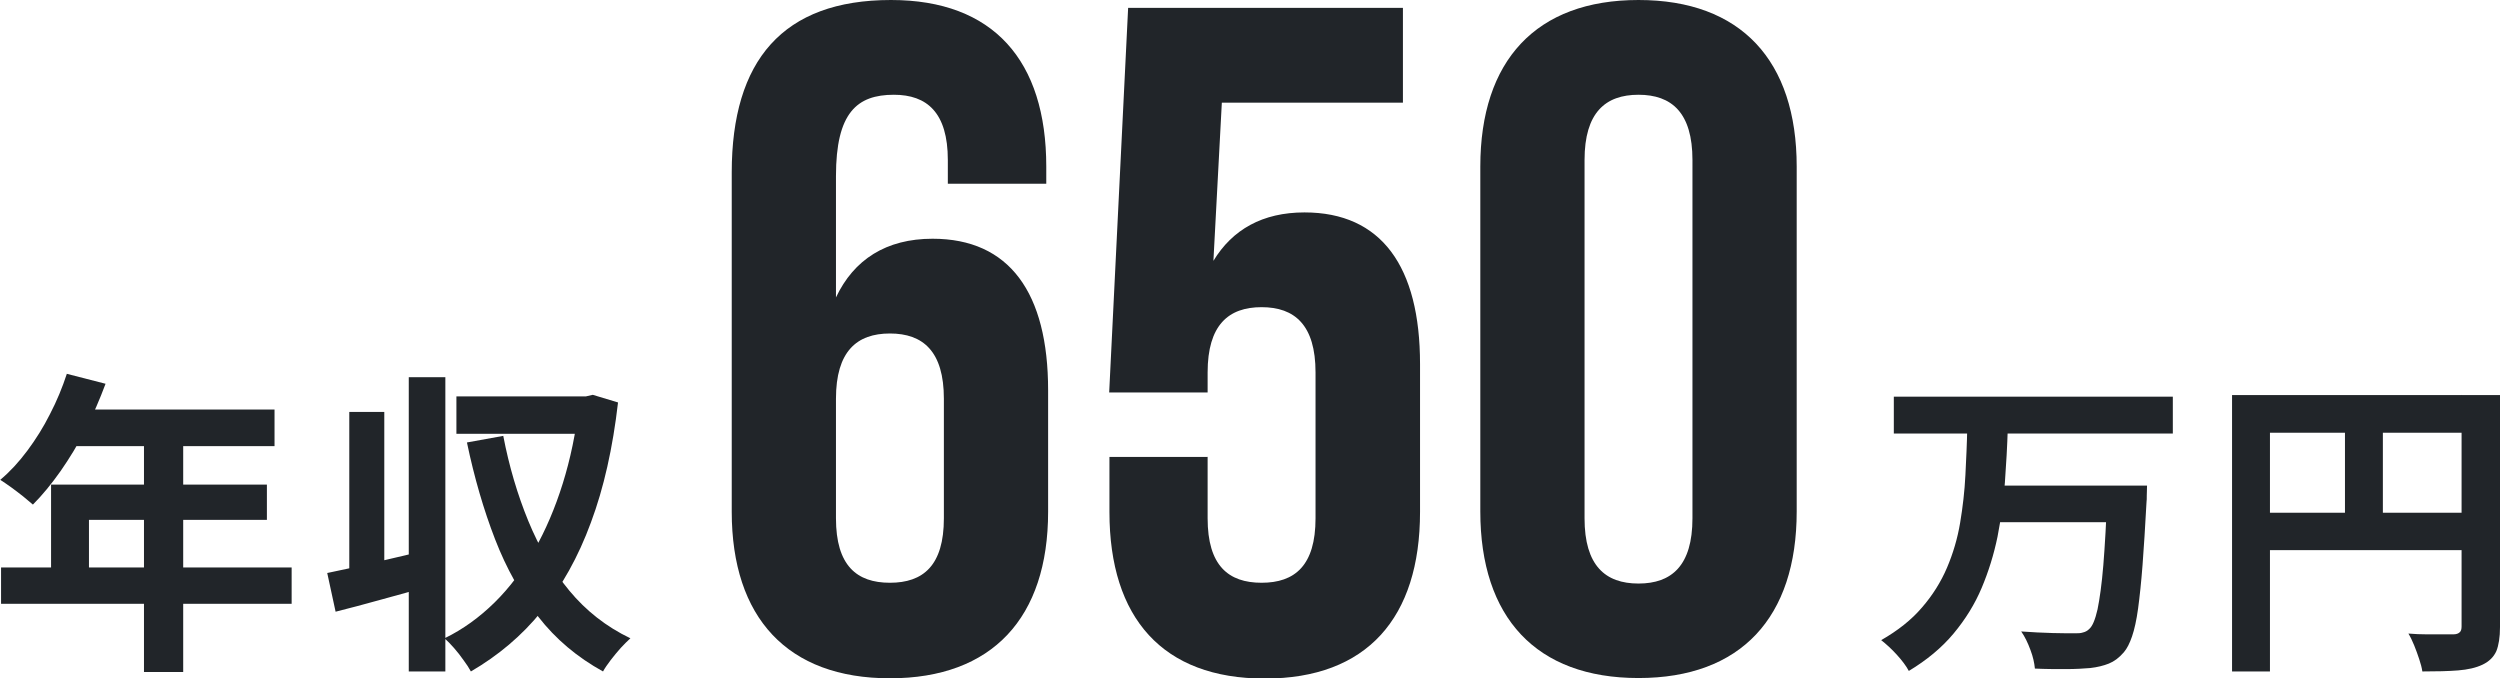
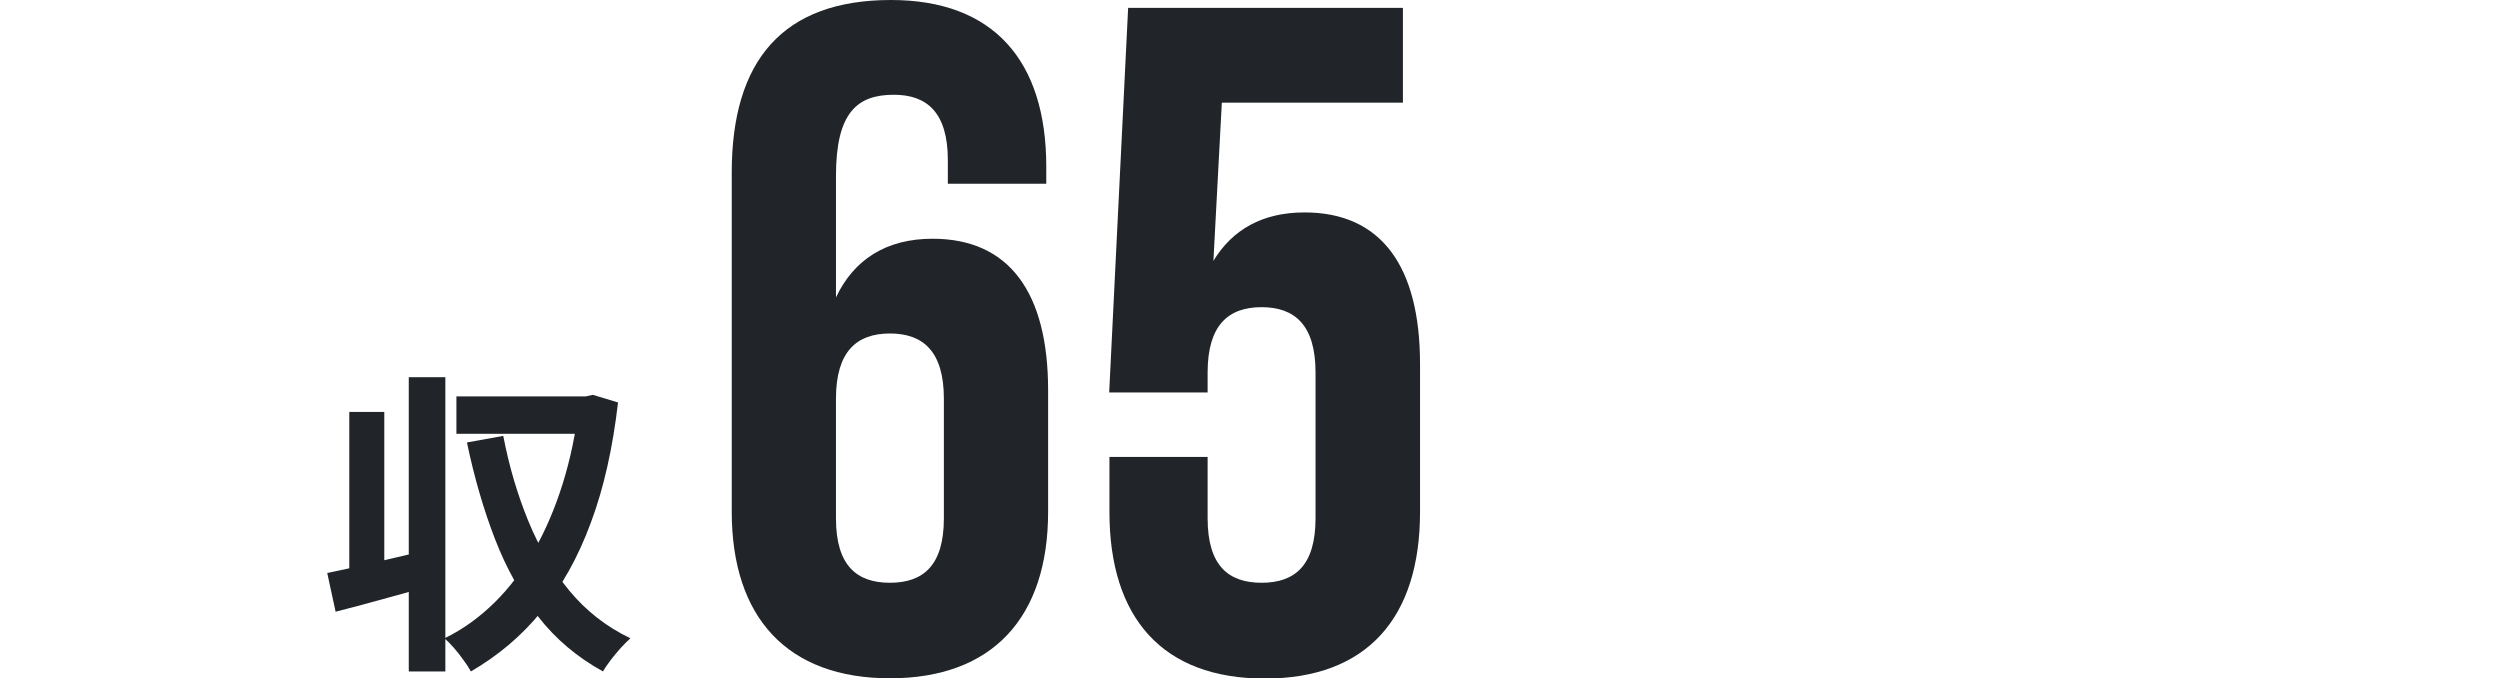
<svg xmlns="http://www.w3.org/2000/svg" id="_レイヤー_2" data-name="レイヤー 2" viewBox="0 0 94.98 25.77">
  <defs>
    <style>
      .cls-2 {
        fill: #212529;
      }
    </style>
    <filter id="outer-glow-1" x="0" y="0" width="94.98" height="25.77" filterUnits="userSpaceOnUse">
      <feOffset dx="0" dy="0" />
      <feGaussianBlur result="blur" stdDeviation="9.05" />
      <feFlood flood-color="#000" flood-opacity="1" />
      <feComposite in2="blur" operator="in" />
      <feComposite in="SourceGraphic" />
    </filter>
  </defs>
  <g id="_レイヤー_1-2" data-name="レイヤー 1">
    <g>
-       <path class="cls-2" d="M2.53,14.2l1.48.38c-.22.59-.47,1.17-.76,1.74-.29.57-.61,1.09-.95,1.58-.34.48-.69.91-1.05,1.27-.1-.08-.22-.18-.37-.31-.15-.12-.31-.24-.46-.35s-.29-.2-.41-.28c.37-.31.71-.68,1.03-1.11.32-.43.61-.89.86-1.39.26-.5.47-1.01.64-1.53ZM.04,21.56h11.04v1.38H.04v-1.38ZM1.94,18.41h8.2v1.34H3.38v2.52h-1.44v-3.86ZM2.8,15.56h7.63v1.39H2.1l.7-1.39ZM5.47,16.29h1.49v9.24h-1.49v-9.24Z" />
      <path class="cls-2" d="M12.43,21.77c.48-.1,1.05-.22,1.72-.38s1.33-.31,2-.47l.18,1.34c-.61.18-1.22.35-1.85.52-.62.17-1.2.33-1.73.46l-.32-1.48ZM13.27,15.65h1.33v6.46h-1.33v-6.46ZM15.53,14.33h1.39v11.18h-1.39v-11.18ZM22.01,15.06h.25l.26-.06.96.29c-.2,1.73-.54,3.25-1.03,4.56-.48,1.31-1.11,2.43-1.87,3.37s-1.66,1.69-2.69,2.29c-.07-.13-.16-.27-.28-.43-.11-.16-.23-.31-.36-.46-.13-.15-.25-.27-.36-.37.7-.34,1.33-.8,1.9-1.36.57-.56,1.07-1.23,1.51-1.99.43-.76.79-1.6,1.08-2.53s.5-1.93.62-3v-.31ZM17.34,15.06h5.02v1.42h-5.02v-1.42ZM19.12,16.56c.22,1.15.54,2.23.95,3.23s.93,1.89,1.56,2.65c.63.76,1.4,1.37,2.32,1.81-.11.1-.23.22-.37.37-.13.15-.26.3-.38.46-.12.16-.22.3-.29.43-.98-.54-1.8-1.23-2.46-2.08-.66-.85-1.21-1.83-1.64-2.94-.43-1.11-.79-2.34-1.07-3.68l1.38-.25Z" />
      <path class="cls-2" d="M27.8,6.55c0-4.25,1.94-6.55,6.05-6.55,3.89,0,5.9,2.3,5.9,6.33v.65h-3.74v-.9c0-1.8-.79-2.48-2.05-2.48-1.4,0-2.2.68-2.2,3.09v4.61c.68-1.44,1.91-2.23,3.67-2.23,2.92,0,4.39,2.05,4.39,5.76v4.61c0,4.03-2.12,6.33-6.01,6.33s-6.01-2.3-6.01-6.33V6.55ZM31.76,15.15v4.54c0,1.8.79,2.45,2.05,2.45s2.05-.65,2.05-2.45v-4.54c0-1.8-.79-2.48-2.05-2.48s-2.05.68-2.05,2.48Z" />
      <path class="cls-2" d="M45.88,17.35v2.34c0,1.8.79,2.45,2.05,2.45s2.05-.65,2.05-2.45v-5.54c0-1.8-.79-2.48-2.05-2.48s-2.05.68-2.05,2.48v.76h-3.74l.72-14.61h10.44v3.6h-6.88l-.32,6.01c.72-1.19,1.87-1.84,3.46-1.84,2.92,0,4.39,2.05,4.39,5.76v5.62c0,4.03-2.02,6.33-5.9,6.33s-5.9-2.3-5.9-6.33v-2.09h3.74Z" />
-       <path class="cls-2" d="M56.24,6.33c0-4.03,2.12-6.33,6.01-6.33s6.01,2.3,6.01,6.33v13.1c0,4.03-2.12,6.33-6.01,6.33s-6.01-2.3-6.01-6.33V6.33ZM60.2,19.69c0,1.8.79,2.48,2.05,2.48s2.05-.68,2.05-2.48V6.08c0-1.8-.79-2.48-2.05-2.48s-2.05.68-2.05,2.48v13.61Z" />
-       <path class="cls-2" d="M74.76,16.27h1.52c-.02.68-.06,1.37-.11,2.06-.05.7-.15,1.38-.28,2.06-.14.68-.34,1.32-.6,1.94-.26.62-.62,1.2-1.07,1.74-.45.54-1.02,1.01-1.7,1.42-.1-.19-.26-.4-.46-.62-.2-.22-.4-.4-.59-.55.63-.36,1.15-.77,1.55-1.24.4-.46.72-.97.95-1.51.23-.54.4-1.11.5-1.71s.17-1.2.2-1.81c.03-.61.06-1.21.07-1.8ZM71.95,15.07h10.6v1.4h-10.6v-1.4ZM75.79,18.45h4.8v1.39h-4.8v-1.39ZM80.06,18.45h1.51c0,.15-.01.28-.01.38s0,.19-.01.25c-.05.93-.1,1.72-.15,2.38s-.11,1.21-.17,1.66c-.06.44-.14.8-.23,1.06-.09.26-.19.46-.31.6-.18.21-.37.35-.57.43-.2.08-.44.14-.71.17-.24.02-.55.04-.93.04s-.77,0-1.17-.02c-.02-.21-.07-.45-.17-.71-.1-.27-.21-.5-.35-.7.42.03.81.05,1.19.06s.65.01.83.01c.13,0,.24,0,.32-.03.09-.02.17-.06.24-.13.13-.11.23-.36.32-.75.08-.39.16-.95.22-1.68s.11-1.66.16-2.78v-.24Z" />
-       <path class="cls-2" d="M84.8,15.01h9.41v1.43h-7.97v9.07h-1.44v-10.5ZM85.58,19.48h8.65v1.42h-8.65v-1.42ZM89.09,15.79h1.44v4.39h-1.44v-4.39ZM93.53,15.01h1.45v8.82c0,.38-.05.69-.14.91-.1.22-.27.39-.52.51-.25.12-.56.19-.93.22-.37.03-.83.04-1.36.04-.02-.14-.06-.29-.12-.47s-.12-.35-.19-.52c-.07-.17-.14-.32-.22-.45.23.02.47.03.7.03.24,0,.45,0,.63,0h.38c.11,0,.19-.03.24-.08.05-.04.07-.12.07-.22v-8.8Z" />
    </g>
  </g>
</svg>